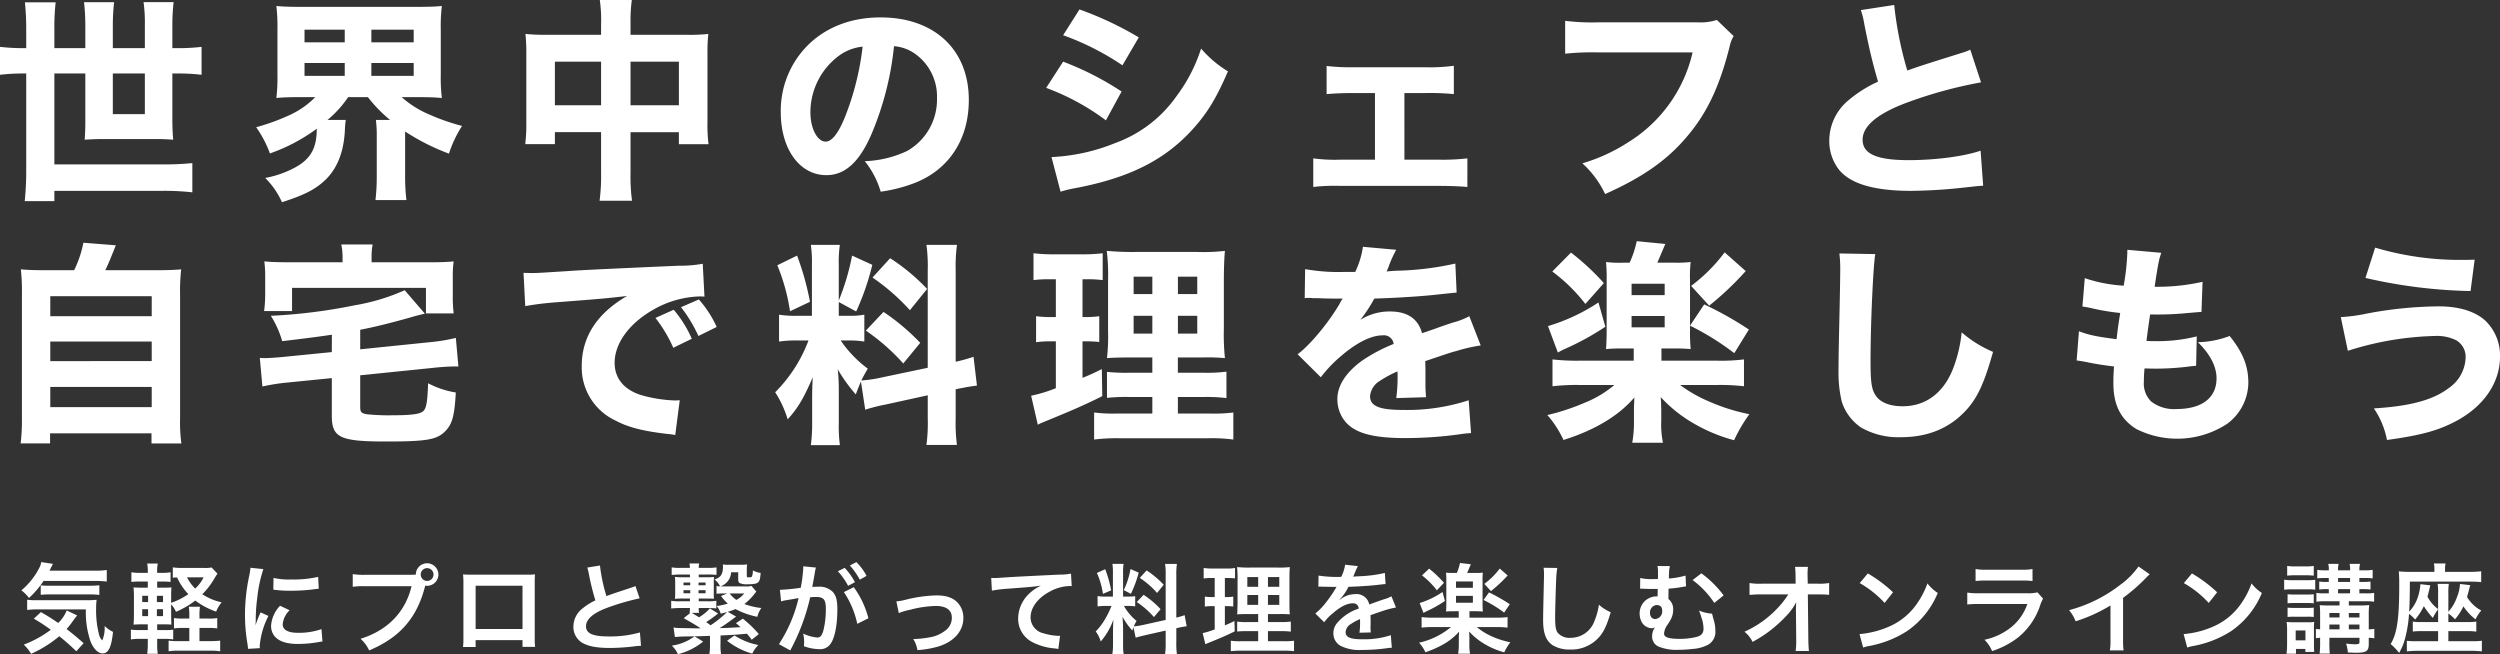
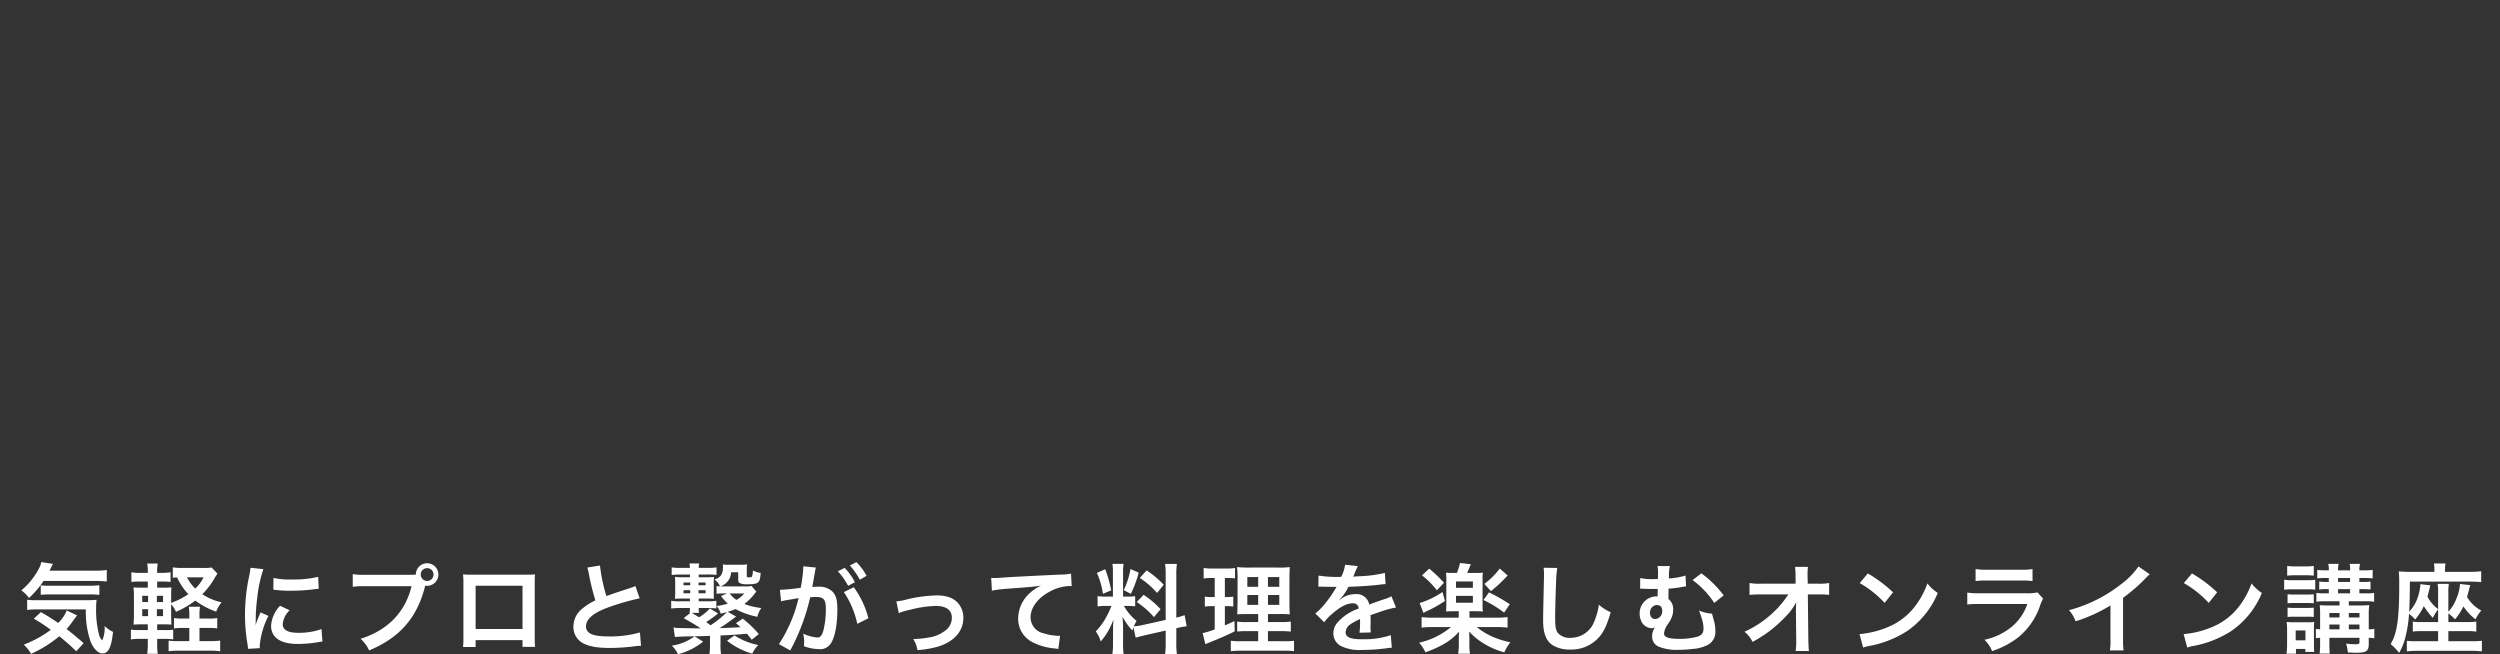
<svg xmlns="http://www.w3.org/2000/svg" width="511.852" height="133.964" viewBox="0 0 511.852 133.964">
  <rect x="0" y="0" width="511.852" height="133.964" fill="#333333" stroke="none" />
  <g transform="translate(-186.32 -572.776)">
    <g transform="translate(60 -128)">
-       <path d="M6.688-27.368H6.336a40.612,40.612,0,0,1-5.016-.264v5.72a39.627,39.627,0,0,1,5.016-.264h.352V-2.64a59.923,59.923,0,0,1-.308,6.6h6.072V1.848H34.76a50.524,50.524,0,0,1,5.94.308V-3.828a57.1,57.1,0,0,1-5.94.264H12.452V-22.176h6.336v9.724c0,1.452-.044,2.772-.132,3.828,1.584-.088,2.42-.132,3.916-.132H33.044c1.5,0,2.376.044,3.74.132-.132-1.452-.176-2.9-.176-4.136v-9.416H37.62a38.875,38.875,0,0,1,4.972.264v-5.72a38.4,38.4,0,0,1-4.972.264H36.608v-4.576a39.589,39.589,0,0,1,.264-4.84h-6.16a31.105,31.105,0,0,1,.264,4.8v4.62H24.42v-4.576a42.266,42.266,0,0,1,.264-4.84h-6.16a42.183,42.183,0,0,1,.264,4.928v4.488H12.452V-31.2a45.057,45.057,0,0,1,.264-5.544H6.424a53.528,53.528,0,0,1,.264,5.588Zm24.288,5.192v8.316H24.42v-8.316Zm34.892,4.84a17.654,17.654,0,0,1-5.5,3.784,43.313,43.313,0,0,1-6.6,2.376,22.8,22.8,0,0,1,2.816,5.368,36.553,36.553,0,0,0,9.592-5.06c0,4.092-1.32,6.336-4.752,8.1a20.706,20.706,0,0,1-5.808,1.98A16.155,16.155,0,0,1,59.048,4.18C63.976,2.6,66.264,1.364,68.376-.836q3.3-3.564,3.564-9.9a14.653,14.653,0,0,1,.176-1.936h-3.74A22.056,22.056,0,0,0,72.6-17.336h4.048a28.364,28.364,0,0,0,4.532,4.664h-2.9a25.471,25.471,0,0,1,.176,3.52V-1.32a40.881,40.881,0,0,1-.264,5.06h6.336a41.628,41.628,0,0,1-.264-5.016V-10.3a45.029,45.029,0,0,0,8.976,4.532A24.224,24.224,0,0,1,95.92-11.44a43.315,43.315,0,0,1-6.688-2.332,20.424,20.424,0,0,1-5.676-3.564h3.3c2.2,0,3.52.044,4.928.176a34.543,34.543,0,0,1-.22-4.8v-9.152a35.184,35.184,0,0,1,.22-4.884c-1.408.132-2.684.176-4.928.176H62.876c-2.288,0-3.564-.044-4.972-.176a36.366,36.366,0,0,1,.22,4.884v9.152a35.723,35.723,0,0,1-.22,4.8c1.364-.132,2.772-.176,4.84-.176Zm-2.2-13.816H71.9v2.6H63.668Zm0,6.82H71.9v2.64H63.668Zm13.684-6.82H86.02v2.6H77.352Zm0,6.82H86.02v2.64H77.352ZM124.388-30.1H113.124a38.933,38.933,0,0,1-4.224-.176,35.71,35.71,0,0,1,.176,4v13.992a33.767,33.767,0,0,1-.22,4.576h6.072v-2.464h9.46V-1.8a40.219,40.219,0,0,1-.308,5.676h6.644a36.688,36.688,0,0,1-.308-5.676v-8.36h9.9V-7.7h6.072a30.743,30.743,0,0,1-.22-4.576V-26.224a33.621,33.621,0,0,1,.176-4.048,36.181,36.181,0,0,1-4.312.176H130.416V-32.56a31.682,31.682,0,0,1,.264-4.664h-6.556a29.06,29.06,0,0,1,.264,4.884Zm0,5.5v8.932h-9.46V-24.6Zm6.028,8.932V-24.6h9.9v8.932Zm53.944-12.1a8.559,8.559,0,0,1,4.092,1.408,10.693,10.693,0,0,1,4.708,9.2,12.085,12.085,0,0,1-6.072,10.824,22.059,22.059,0,0,1-8.712,2.112,18.041,18.041,0,0,1,3.256,6.248,31.409,31.409,0,0,0,7-1.8c7.04-2.772,11.044-8.976,11.044-16.984,0-10.3-7.04-16.9-18.084-16.9-6.292,0-11.7,2.2-15.488,6.336a18.982,18.982,0,0,0-4.928,13.068c0,7.568,3.872,12.892,9.328,12.892,3.784,0,6.688-2.6,9.152-8.184A62.078,62.078,0,0,0,184.36-27.764Zm-6.424.088a56.647,56.647,0,0,1-3.52,14.168c-1.408,3.564-2.772,5.28-4.048,5.28-1.716,0-3.124-2.684-3.124-5.984a14.426,14.426,0,0,1,5.412-11.264A9.888,9.888,0,0,1,177.936-27.676Zm41.052-2.332a54.484,54.484,0,0,1,12.144,6.16l3.344-5.72a69.168,69.168,0,0,0-12.144-5.72Zm-3.476,10.78a48.521,48.521,0,0,1,12.232,6.644l3.212-5.9A61,61,0,0,0,218.988-24.6ZM218.46,2.024a23.485,23.485,0,0,1,3.124-.748C232.848-.88,240.152-4.62,246-11.308c2.684-3.08,4.444-6.028,6.732-11.308a22.626,22.626,0,0,1-5.5-4.664,32.838,32.838,0,0,1-5.016,9.724,26.215,26.215,0,0,1-12.5,9.592,39.388,39.388,0,0,1-13.112,2.9Zm70.4-20.2h4.356a50.4,50.4,0,0,1,5.764.22V-23.76a36.315,36.315,0,0,1-5.764.308h-14.74a42.659,42.659,0,0,1-5.544-.264v5.764c1.452-.132,3.036-.22,5.588-.22h4.312v13.64h-7.084A32.647,32.647,0,0,1,270.2-4.8V1.056a37.546,37.546,0,0,1,5.588-.22H295.68c2.772,0,4.532.088,6.072.22V-4.8a43.751,43.751,0,0,1-6.028.264H288.86Zm63.976-14.96a11.134,11.134,0,0,1-4,.484H328.68a44.983,44.983,0,0,1-6.908-.308v6.732a51.589,51.589,0,0,1,6.82-.264h19.272A29.309,29.309,0,0,1,334.752-8.14a35.733,35.733,0,0,1-9.46,4.356,19.986,19.986,0,0,1,4.664,6.292c7.568-3.388,12.54-6.82,16.588-11.572,4.224-4.884,6.82-10.384,8.888-18.568a6.747,6.747,0,0,1,.836-2.2Zm29.48-2.024a17.173,17.173,0,0,1,.7,2.86c1.056,5.324,1.76,8.184,2.816,11.792a25.885,25.885,0,0,0-6.072,3.828A10.769,10.769,0,0,0,375.848-8.4a9.541,9.541,0,0,0,1.936,5.852c2.332,2.948,7.216,4.4,14.828,4.4a107.015,107.015,0,0,0,11.044-.7c2.508-.264,2.728-.308,3.7-.352l-.528-7.172c-3.432,1.188-9.328,1.936-14.74,1.936-6.512,0-9.416-1.276-9.416-4.18,0-2.816,3.08-5.368,9.108-7.612a90.178,90.178,0,0,1,15.136-4.136l-2.2-6.688a9.908,9.908,0,0,1-1.76.66c-6.864,2.156-8.712,2.728-11.132,3.608a73.963,73.963,0,0,1-2.684-13.42ZM11.044,18.1c-2.552,0-3.96-.044-5.456-.176a41.808,41.808,0,0,1,.22,5.324V48.46a38.3,38.3,0,0,1-.264,5.1h6.028V51.5H32.34v2.068h6.116a31.982,31.982,0,0,1-.264-5.148V23.248a40.552,40.552,0,0,1,.22-5.324c-1.54.132-2.9.176-5.456.176H22.88c.616-1.276,1.012-2.244,2.156-5.1l-6.644-.528A22.342,22.342,0,0,1,16.5,18.1Zm.572,5.324H32.384v4.092H11.616Zm0,9.284H32.384v4H11.616Zm0,9.284H32.384v4.136H11.616Zm57.64-7.128-9.724.968c-1.276.132-3.08.264-4.048.264-.088,0-.4,0-.968-.044l.528,5.852a42.347,42.347,0,0,1,4.972-.792l9.24-.924v7.7c0,4.488,1.672,5.28,11.088,5.28,8.316,0,10.428-.352,12.144-2.112,1.408-1.408,1.892-3.124,2.156-7.92a18.369,18.369,0,0,1-5.676-1.892c-.132,3.872-.352,5.192-1.056,5.764s-2.508.792-6.2.792a42.818,42.818,0,0,1-5.368-.22c-1.1-.22-1.276-.484-1.276-1.54V39.616l15.092-1.54c1.056-.132,3.256-.264,3.828-.264h1.188l-.528-5.852a35.485,35.485,0,0,1-4.928.836l-14.652,1.5v-4c2.948-.572,6.116-1.364,9.9-2.42,1.936-.572,2.244-.616,3.344-.88l-4.136-4.8a41.816,41.816,0,0,1-10.208,3.08,110.781,110.781,0,0,1-17.2,2.156,20.023,20.023,0,0,1,2.332,5.192q6.732-.792,10.164-1.32Zm2.2-18.392h-11c-2.288,0-3.564-.044-5.016-.176a24.746,24.746,0,0,1,.176,3.344V22.9a27.069,27.069,0,0,1-.22,3.564h5.72V21.708H88.528v5.236H94.2a28.958,28.958,0,0,1-.176-3.52V19.64A22.375,22.375,0,0,1,94.2,16.3c-1.54.132-2.728.176-5.1.176H77.4v-1.1a12.242,12.242,0,0,1,.22-2.552H71.192a12.251,12.251,0,0,1,.264,2.552Zm71.5,15.664a23.583,23.583,0,0,0-3.7-5.94l-3.74,1.672a28.14,28.14,0,0,1,3.652,6.116Zm5.1-2.42a22.658,22.658,0,0,0-3.652-5.632l-3.652,1.584a29.193,29.193,0,0,1,3.564,5.9Zm-39.2-4.268a63.372,63.372,0,0,1,6.468-.792c9.812-.748,9.988-.792,14.388-1.276-6.116,3.52-9.284,8.36-9.284,14.3A11.987,11.987,0,0,0,127.38,48.9c2.64,1.408,5.72,2.156,10.648,2.728a10.7,10.7,0,0,1,1.54.22l.924-7.128c-.528.044-.836.044-1.1.044a28.71,28.71,0,0,1-6.512-1.012c-3.7-1.056-5.72-3.432-5.72-6.688,0-4,2.992-8.1,7.964-10.912a20.273,20.273,0,0,1,9.372-2.684,9.6,9.6,0,0,1,1.056.044L145.2,16.78a25.932,25.932,0,0,1-4.928.4c-12.1.528-19.668.88-22.7,1.1-6.248.4-6.512.4-7.348.4-.176,0-.7,0-1.716-.044Zm69.608,21.208a36.431,36.431,0,0,1,4.18-1.056l8.624-1.892V48.46A33.709,33.709,0,0,1,191,53.872h6.248a34.078,34.078,0,0,1-.264-5.368V42.476c2.156-.44,3.168-.616,4.356-.748l-.7-5.9a33.633,33.633,0,0,1-3.652,1.012V18.232a33.454,33.454,0,0,1,.264-5.324H191a32.476,32.476,0,0,1,.264,5.324V38.076l-9.416,1.98a25.909,25.909,0,0,1-4.18.616c.44-.88.616-1.188,1.32-2.42a23.97,23.97,0,0,1-5.544-5.764h1.32a19.382,19.382,0,0,1,3.52.22v-5.5a16.7,16.7,0,0,1-3.432.22h-1.8V24.612l3.564,1.936a51.705,51.705,0,0,0,3.3-9.548l-4.136-1.892a49.158,49.158,0,0,1-2.728,9.2V16.956a23.606,23.606,0,0,1,.22-4.048h-5.94a25.165,25.165,0,0,1,.22,4.092V27.428h-2.728a22.11,22.11,0,0,1-4-.22v5.5a23.922,23.922,0,0,1,4.048-.22h1.98a29.836,29.836,0,0,1-6.82,10.6,21.367,21.367,0,0,1,2.552,5.544c2.112-2.332,3.212-4.18,5.148-8.624-.088,1.232-.132,2.816-.132,4.488v4.84a33.322,33.322,0,0,1-.264,4.576h5.94a29.848,29.848,0,0,1-.22-4.444v-6.82a37.137,37.137,0,0,0-.22-4.268,32.261,32.261,0,0,0,3.7,5.148c.484-1.276.616-1.628,1.056-2.64Zm-18-29.568a39.338,39.338,0,0,1,2.6,9.416l4.092-1.936a56.656,56.656,0,0,0-2.64-9.46ZM179.96,19.6a43,43,0,0,1,7.656,6.688l3.52-4.356a41.2,41.2,0,0,0-7.568-6.292ZM178.6,30.464a42.642,42.642,0,0,1,7.656,6.732l3.476-4.224a44.847,44.847,0,0,0-7.524-6.336Zm58.652,16.984h-7.3a30.328,30.328,0,0,1-4.62-.22v5.544a36.129,36.129,0,0,1,5.368-.264H248.6a32.878,32.878,0,0,1,5.236.264V47.228a31.92,31.92,0,0,1-4.8.22h-6.556V44.06h5.192a33.082,33.082,0,0,1,4.752.22V38.868a31.2,31.2,0,0,1-4.8.22h-5.148V35.964h5.06a39.638,39.638,0,0,1,4.576.132,47.731,47.731,0,0,1-.22-6.028v-9.68c0-2.772.088-4.972.22-6.248a38.54,38.54,0,0,1-5.72.22H234.036a57.964,57.964,0,0,1-6.116-.22,40.4,40.4,0,0,1,.264,6.072V30.464a40.592,40.592,0,0,1-.22,5.632c1.232-.088,2.332-.132,5.236-.132h4.048v3.124h-4.576a34.992,34.992,0,0,1-4.708-.176v5.324a37.6,37.6,0,0,1,4.752-.176h4.532Zm0-28.028v3.564H233.42V19.42Zm5.236,0h3.96v3.564h-3.96Zm-5.236,8.008V31.08H233.42V27.428Zm5.236,0h3.96V31.08h-3.96Zm-24.992-7.48v7.744h-.88a22.058,22.058,0,0,1-3.168-.176V32.84a20.522,20.522,0,0,1,3.036-.176h1.012v9.592a29.587,29.587,0,0,1-5.06,1.54l1.364,5.94a8.336,8.336,0,0,1,.924-.44c6.028-2.464,8.668-3.608,12.276-5.412l-.088-5.544c-1.848.924-2.464,1.188-3.96,1.8v-7.48h.66a27.244,27.244,0,0,1,2.772.132v-5.28a17.988,17.988,0,0,1-2.772.176h-.66V19.948h.968a24.127,24.127,0,0,1,3.168.176v-5.5a32.239,32.239,0,0,1-4.048.22h-6.028a32.5,32.5,0,0,1-4.092-.22v5.5a24.127,24.127,0,0,1,3.168-.176Zm50.952,3.872a3.8,3.8,0,0,1,.66-.044h.616a2.751,2.751,0,0,0,.748.044c.132,0,.836,0,1.672.044,1.276.044,1.628.044,4.092.044a6.741,6.741,0,0,0-.66,1.1c-2.288,3.916-6.116,8.492-8.58,10.3l4.752,4.708a26.807,26.807,0,0,1,4-4.224c3.3-2.86,6.292-4.356,8.668-4.356a2.006,2.006,0,0,1,2.244,1.76,34.025,34.025,0,0,0-6.424,3.388c-3.344,2.42-5.1,5.148-5.1,7.876a7.15,7.15,0,0,0,1.716,4.752c2.024,2.288,5.676,3.256,12.144,3.256a81.419,81.419,0,0,0,11.308-.792,16.679,16.679,0,0,1,2.2-.22l-.484-6.732a40.371,40.371,0,0,1-13.508,1.98c-4.8,0-6.688-.792-6.688-2.816a4.1,4.1,0,0,1,2.068-3.168,22.832,22.832,0,0,1,3.52-1.892,1.415,1.415,0,0,1,.044.352,32.824,32.824,0,0,1-.264,5.1L293.3,44.1a26.665,26.665,0,0,1-.132-2.948V38.164l-.044-1.452c5.324-1.8,5.324-1.8,6.38-2.068A33.312,33.312,0,0,1,304.48,33.5l-2.332-5.984a14.976,14.976,0,0,1-3.432,1.32c-1.98.66-2.2.748-3.916,1.364-1.144.4-1.936.66-2.332.792-.792-2.948-2.992-4.444-6.556-4.444a11.221,11.221,0,0,0-6.072,1.716,31.576,31.576,0,0,0,2.86-4.356c4.444-.132,10.164-.484,13.376-.88,2.112-.22,2.112-.22,3.476-.352l-.264-5.94a61.023,61.023,0,0,1-11.352,1.452,26.64,26.64,0,0,0-2.728.176c.176-.352.176-.4.352-.792a22.564,22.564,0,0,1,1.628-3.652l-6.82-.616a17.53,17.53,0,0,1-1.584,5.148h-2.2a39.355,39.355,0,0,1-8.052-.572Zm65.208-7.26a23.594,23.594,0,0,1-3.52-.132,31.8,31.8,0,0,1,.132,3.652V30.464c0,1.54-.044,2.728-.132,3.784q1.386-.132,3.432-.132h2.244v2.508h-11.22a42.684,42.684,0,0,1-5.412-.264v5.5a42.207,42.207,0,0,1,5.412-.264h7.26a22.328,22.328,0,0,1-6.116,3.652,45.241,45.241,0,0,1-7.612,2.508,20.718,20.718,0,0,1,3.3,5.1c6.336-1.98,11.308-4.928,14.52-8.712-.044,1.1-.088,1.8-.088,2.552v2.244a22.933,22.933,0,0,1-.352,4.488h6.292a18.487,18.487,0,0,1-.352-4.488V46.656c0-.264-.044-1.408-.044-1.76a4.277,4.277,0,0,1-.044-.792,28.472,28.472,0,0,0,7.128,5.588,33.041,33.041,0,0,0,7.876,3.212,31.885,31.885,0,0,1,3.124-5.324,39.688,39.688,0,0,1-8.536-2.728,27.644,27.644,0,0,1-5.632-3.256h7.612a42.51,42.51,0,0,1,5.456.264v-5.5a37.437,37.437,0,0,1-5.368.264H341.484V34.116h2.64c1.32,0,2.376.044,3.344.132a35.926,35.926,0,0,1-.132-3.828v-10.3a25.7,25.7,0,0,1,.132-3.7,23.567,23.567,0,0,1-3.476.132h-3.344l1.628-3.828-5.852-.572a19.86,19.86,0,0,1-1.452,4.4Zm1.716,4.312h6.776V23.2h-6.776Zm0,6.6h6.776V29.8h-6.776Zm-16.236-9.108a34.417,34.417,0,0,1,6.776,6.644l3.784-4.268a49.515,49.515,0,0,0-6.732-6.248Zm35.288-3.916a33.788,33.788,0,0,1-6.864,6.864l3.7,4.048a62.848,62.848,0,0,0,7.48-7.084ZM328.592,24.7a38.554,38.554,0,0,1-10.34,4.84l2.024,5.412c.572-.308.7-.4,1.364-.7A55.04,55.04,0,0,0,330,29.672Zm18.744,4.752a54.759,54.759,0,0,1,9.064,5.632l2.992-4.84A70.784,70.784,0,0,0,350.24,25.1Zm30.58-14.784a25.333,25.333,0,0,1,.176,3.3c0,1.32-.044,4-.176,10.076-.132,5.808-.176,8.668-.176,10.648a25.4,25.4,0,0,0,.66,6.292,10.092,10.092,0,0,0,3.96,5.324,15.362,15.362,0,0,0,8.14,1.98c5.632,0,10.076-1.892,13.464-5.632,2.288-2.552,3.652-5.544,5.412-11.836a24.057,24.057,0,0,1-6.424-4,28.305,28.305,0,0,1-1.848,7.656c-1.98,4.84-5.588,7.48-10.252,7.48-2.6,0-4.576-.792-5.5-2.2-.836-1.232-1.056-2.728-1.056-7,0-7.612.528-19.36.968-21.956ZM426.492,36.58c.792.088,1.232.176,1.716.264,2.288.484,3.828.7,5.94.968-.132,1.892-.132,2.332-.132,3.432,0,4.444,1.5,7.392,4.708,9.372a18.661,18.661,0,0,0,18.568-1.056,10.6,10.6,0,0,0,4.356-8.36c0-3.476-1.1-6.248-3.828-9.636a19.265,19.265,0,0,1-6.512,1.276c2.508,2.42,3.828,4.972,3.828,7.392,0,4-2.992,6.292-8.228,6.292a7.652,7.652,0,0,1-5.148-1.54,5.17,5.17,0,0,1-1.5-4.136c0-.836.044-1.8.132-2.64,1.54.044,1.892.044,2.376.044a54.8,54.8,0,0,0,6.776-.44,11.744,11.744,0,0,1,1.408-.132l.132-6.028a33.194,33.194,0,0,1-8.756.968c-.308,0-.836,0-1.54-.044.308-2.42.44-3.3.748-5.412h.66a62.492,62.492,0,0,0,6.644-.264c2.552-.22,2.552-.22,3.212-.264l.22-6.16a42.12,42.12,0,0,1-9.812,1.012c.748-4.928.88-5.544,1.364-6.952l-6.952-.616v.528a47.72,47.72,0,0,1-.748,6.82,30.542,30.542,0,0,1-7.964-1.54l-.484,5.808c.66.088.88.132,1.54.264a46.518,46.518,0,0,0,6.2,1.056c-.44,2.772-.44,2.772-.748,5.368-4.048-.528-5.632-.836-7.7-1.628Zm59.136-16.9a103.713,103.713,0,0,0,21.516,2.684l.836-6.424c-1.1.044-1.892.044-2.2.044a60.848,60.848,0,0,1-18.172-2.508ZM482.02,34.6A63.137,63.137,0,0,1,499.8,31.564a8.871,8.871,0,0,1,4.488.924,3.941,3.941,0,0,1,1.848,3.476,7.882,7.882,0,0,1-3.432,6.248c-3.212,2.464-7.964,3.74-15.356,4.18a17.128,17.128,0,0,1,2.684,6.468c7.26-1.012,10.648-1.98,14.388-4,5.544-3.036,8.756-7.832,8.756-13.068a9.9,9.9,0,0,0-3.036-7.392c-2.112-1.892-5.368-2.9-9.5-2.9a82.1,82.1,0,0,0-14.608,1.452,35.532,35.532,0,0,1-5.456.748Z" transform="translate(125 738)" fill="#fff" />
      <path d="M15.68-13.28a20.8,20.8,0,0,1,2.5.12v-2.36a16.19,16.19,0,0,1-2.5.14H6.46c.52-1.06.52-1.06.7-1.4l-2.4-.36a3.663,3.663,0,0,1-.44,1.26A14.534,14.534,0,0,1,.7-11.36,8.228,8.228,0,0,1,2.26-9.8a18.709,18.709,0,0,0,2.98-3.48ZM13.44-.54c-1.26-1.12-2.26-1.94-3.48-2.9a16.517,16.517,0,0,0,1.3-1.66c.44-.6.66-.9.86-1.12L9.98-7.24A7.3,7.3,0,0,1,8.24-4.68C6.82-5.64,6.16-6.06,4.7-6.9L3.24-5.56A35.128,35.128,0,0,1,6.72-3.28,22.333,22.333,0,0,1,1.18-.24a7.671,7.671,0,0,1,1.5,1.88,24.482,24.482,0,0,0,5.78-3.6,43.856,43.856,0,0,1,3.48,3.08Zm.46-6.92A18.524,18.524,0,0,0,14.82-1C15.38.52,16.4,1.56,17.3,1.56c1.22,0,1.84-1.28,2.16-4.42a5.983,5.983,0,0,1-1.72-1.2,6.6,6.6,0,0,1-.48,2.96,2.582,2.582,0,0,1-.7-1.36A19.674,19.674,0,0,1,16-7.6a13.691,13.691,0,0,1,.1-1.82,20.484,20.484,0,0,1-2.34.08H3.6a9.882,9.882,0,0,1-1.72-.1v2.1a16.872,16.872,0,0,1,2.3-.12ZM4.66-10.44a16.62,16.62,0,0,1,1.9-.08h7.98a14.925,14.925,0,0,1,2.12.1V-12.4a16.739,16.739,0,0,1-2.12.1H6.16a12.6,12.6,0,0,1-1.5-.08Zm32.5,4.86v-.5A11.515,11.515,0,0,1,37.26-8H34.98a11.663,11.663,0,0,1,.1,1.92v.5H33.84a11.687,11.687,0,0,1-1.9-.1v2.12a12.212,12.212,0,0,1,1.86-.1h1.28v2.7H32.76a12.589,12.589,0,0,1-1.92-.1V1.12A11.6,11.6,0,0,1,32.88,1H39.4a11.246,11.246,0,0,1,2,.12V-1.06a17.12,17.12,0,0,1-2,.1H37.16v-2.7h1.86a11.413,11.413,0,0,1,1.78.1V-5.68a9.317,9.317,0,0,1-1.74.1ZM28.5-1.42h1.6a8.49,8.49,0,0,1,1.68.12v-2a10.026,10.026,0,0,1-1.6.08H28.5V-4.4h1.06c.98,0,1.36.02,1.86.06-.04-.56-.06-1.24-.06-2.22V-8.48a4.867,4.867,0,0,1,.98,1.52,17.733,17.733,0,0,0,3.96-2.3A15.533,15.533,0,0,0,40.58-7,6.432,6.432,0,0,1,41.7-8.9a12.035,12.035,0,0,1-3.96-1.66A15.441,15.441,0,0,0,40.34-14c.22-.36.34-.52.5-.78l-1.2-1.26a6.842,6.842,0,0,1-1.48.1H33.72a12.742,12.742,0,0,1-2.02-.12v2.12a7.876,7.876,0,0,1,.88-.06,12.2,12.2,0,0,0,2.3,3.42A14.187,14.187,0,0,1,31.36-8.8V-9.92c0-1.14.02-1.52.06-2.04-.48.04-.84.06-1.82.06H28.5v-1.26h.86a14.969,14.969,0,0,1,1.88.08v-1.98a9.592,9.592,0,0,1-1.88.12H28.5a8.768,8.768,0,0,1,.12-1.9H26.46a9.576,9.576,0,0,1,.12,1.9H25.1a9.472,9.472,0,0,1-1.88-.12v1.98a16.917,16.917,0,0,1,1.88-.08h1.48v1.26H25.7c-1.02,0-1.48-.02-2.04-.06a21.187,21.187,0,0,1,.08,2.16v3.16c0,.96-.02,1.62-.08,2.3.7-.04,1.16-.06,2.04-.06h.88v1.18H25a11.713,11.713,0,0,1-1.88-.1V-1.3A9.836,9.836,0,0,1,25-1.42h1.58V-.38a14.021,14.021,0,0,1-.12,2.02h2.16A12.371,12.371,0,0,1,28.5-.28Zm-.06-4.66V-7.5H29.7v1.42Zm0-2.88v-1.28H29.7v1.28Zm-1.8-1.28v1.28h-1.2v-1.28Zm0,2.74v1.42h-1.2V-7.5ZM38-14.02a7.35,7.35,0,0,1-1.72,2.3,9.071,9.071,0,0,1-1.68-2.3ZM49.52.48C49.5.22,49.5.06,49.5-.06a16.419,16.419,0,0,1,1.78-6.06l-1.6-.72A20.4,20.4,0,0,0,48.64-4.2c.02-.5.04-.66.04-1.1a33.393,33.393,0,0,1,.3-4.42,27.574,27.574,0,0,1,1.26-5.98l-2.64-.28a13.087,13.087,0,0,1-.3,1.86,38.4,38.4,0,0,0-.82,7.82A34.885,34.885,0,0,0,47-.32c.06.46.08.58.1.94ZM52.28-11.5a23.742,23.742,0,0,0,3.6.22,35.824,35.824,0,0,0,4.28-.24c.96-.12,1.26-.16,1.42-.18l-.12-2.42a22.055,22.055,0,0,1-5.44.54,14.42,14.42,0,0,1-3.7-.32Zm1.38,3.3a6.534,6.534,0,0,0-1.84,4.12,3.35,3.35,0,0,0,.6,1.96C53.3-.94,54.9-.38,57.38-.38a24.663,24.663,0,0,0,4.14-.38,6.684,6.684,0,0,1,.82-.12l-.2-2.54a14.055,14.055,0,0,1-4.76.76c-2.08,0-3.18-.6-3.18-1.74a4.524,4.524,0,0,1,1.42-2.88ZM71.1-14.54a13.7,13.7,0,0,1-2.56-.14v2.6a14.409,14.409,0,0,1,2.52-.12h9.52C79.3-6.88,75.68-3.16,70.14-1.44A7.36,7.36,0,0,1,71.9.94c6.32-2.64,9.86-6.72,11.48-13.26a2.733,2.733,0,0,0,.38.04,2.322,2.322,0,0,0,2.32-2.32,2.318,2.318,0,0,0-2.32-2.3,2.3,2.3,0,0,0-2.3,2.32c-.34.02-.58.04-1.18.04ZM83.76-15.9a1.3,1.3,0,0,1,1.32,1.3,1.319,1.319,0,0,1-1.32,1.32,1.315,1.315,0,0,1-1.3-1.32A1.3,1.3,0,0,1,83.76-15.9ZM103.3-1.16V.22h2.58a13.708,13.708,0,0,1-.08-1.74V-12.96c0-.74.02-1.14.06-1.66-.46.04-.82.06-1.68.06H92.82c-.8,0-1.22-.02-1.7-.06a13.283,13.283,0,0,1,.08,1.68V-1.48A13.366,13.366,0,0,1,91.12.24H93.7v-1.4Zm0-2.28H93.7V-12.3h9.6Zm13.26-12.58a8.5,8.5,0,0,1,.32,1.3,50.96,50.96,0,0,0,1.34,5.42,12.345,12.345,0,0,0-2.72,1.72A4.7,4.7,0,0,0,113.72-4a3.785,3.785,0,0,0,1.74,3.34c1.28.76,3.02,1.1,5.8,1.1a42.266,42.266,0,0,0,4.68-.3A12.467,12.467,0,0,1,127.56,0l-.22-2.74a21.9,21.9,0,0,1-6.46.82c-3.22,0-4.58-.62-4.58-2.08,0-1.44,1.46-2.72,4.38-3.8a48.867,48.867,0,0,1,6.6-1.92l-.86-2.52a5.474,5.474,0,0,1-.76.3c-3.88,1.28-3.88,1.28-5.18,1.76a33.59,33.59,0,0,1-1.32-6.26Zm28.76,9.06a13.928,13.928,0,0,0,1.58-.56,16.436,16.436,0,0,0,4.48,1.58,5,5,0,0,1,.82-1.8,14.158,14.158,0,0,1-3.48-.82,11.294,11.294,0,0,0,2.08-2.08,2.736,2.736,0,0,1,.38-.44l-1-1.18a3.957,3.957,0,0,1-1.22.1h-5.18a2.887,2.887,0,0,0,1.08-.6,3.042,3.042,0,0,0,1.14-2.3h1.46v1.32c0,.58.08.78.36.92a3.35,3.35,0,0,0,1.5.22c1.44,0,2.02-.12,2.32-.52.24-.28.32-.66.42-1.8a4.559,4.559,0,0,1-1.6-.52,3.206,3.206,0,0,1-.2,1.28c-.06.1-.26.14-.62.14s-.42-.04-.42-.28v-1.08a5.89,5.89,0,0,1,.08-1.28,9.763,9.763,0,0,1-1.48.06H145.7a6.883,6.883,0,0,1-1.4-.06,1.569,1.569,0,0,1,.04.44c0,1.56-.44,2.22-1.74,2.64a3.54,3.54,0,0,1,1.14,1.4,4.108,4.108,0,0,1-.72-.06v1.58a14.845,14.845,0,0,1,1.52-.06h.68l-1.28.52a8.954,8.954,0,0,0,1.4,1.56,14.492,14.492,0,0,1-2.3.5,4.023,4.023,0,0,1,.84,1.56c.5-.12.62-.14,1.3-.34A21.487,21.487,0,0,1,141.8-4.2c-.34-.26-.44-.34-.9-.66a24.648,24.648,0,0,0,2.44-1.76l-1.68-1.04a9.077,9.077,0,0,1-2.22,1.82c-.48-.3-.48-.3-1.48-.9h1.48a5.5,5.5,0,0,1-.06-1h1.7c.66,0,1.46.04,1.9.08V-9.22a9.591,9.591,0,0,1-1.9.1h-1.7v-.56h1.56c.48,0,1.28.02,1.56.04a10.585,10.585,0,0,1-.04-1.3v-1.88a6.951,6.951,0,0,1,.06-1.28,13.361,13.361,0,0,1-1.58.06h-1.56v-.56h1.72a15.7,15.7,0,0,1,1.92.08v-1.54a10.379,10.379,0,0,1-1.92.1h-1.72a3.383,3.383,0,0,1,.1-.9h-2a5.888,5.888,0,0,1,.1.9h-1.84a9.333,9.333,0,0,1-1.9-.1v1.56a18.2,18.2,0,0,1,1.9-.1h1.84v.56h-1.56a8.737,8.737,0,0,1-1.52-.08,11.311,11.311,0,0,1,.06,1.36v1.74a11.4,11.4,0,0,1-.06,1.4c.32-.04,1.14-.06,1.54-.06h1.54v.56h-1.96a8.9,8.9,0,0,1-1.88-.1v1.58a18.321,18.321,0,0,1,1.86-.1h1.98a5.892,5.892,0,0,1-.08,1h.16L136.3-5.66c2.18,1.24,2.18,1.24,3.48,2.08h-.58c-.62,0-.62,0-3.74-.06a6.3,6.3,0,0,1-1.24-.12l.28,1.96c.54-.06,1.7-.12,2.46-.12,2.62-.04,2.62-.04,4.72-.12V-.46a12.669,12.669,0,0,1-.12,2.2h2.4a10.422,10.422,0,0,1-.12-2.22V-2.12c2-.08,3.38-.16,5.4-.36a12.228,12.228,0,0,1,.98,1.24l1.46-1.16a22.842,22.842,0,0,0-3.28-3.16l-1.4.92c.46.38.6.52.94.82-1.06.08-2.82.16-4.28.2.78-.48,1.86-1.24,2.72-1.88.34-.26.4-.3.66-.48Zm-7.68-6v.56h-1.38v-.56Zm1.7,0h1.44v.56h-1.44Zm-1.7,1.58v.62h-1.38v-.62Zm1.7,0h1.44v.62h-1.44Zm9.36.66a5.009,5.009,0,0,1-1.62,1.32,6.278,6.278,0,0,1-1.38-1.32ZM138.52-1.94a10.066,10.066,0,0,1-4.66,1.9,5.408,5.408,0,0,1,1.26,1.76,13.463,13.463,0,0,0,5.16-2.58Zm6.66.9a14.606,14.606,0,0,0,5.16,2.64,6.018,6.018,0,0,1,1.24-1.76,13.919,13.919,0,0,1-4.88-1.96ZM169.1-11a18.707,18.707,0,0,1,2.74,6.5l2.28-1.14a18.6,18.6,0,0,0-3-6.36Zm-5.88-4.4a4.652,4.652,0,0,1,.16-.62l-2.6-.26v.36a28.132,28.132,0,0,1-.52,4.04,41.077,41.077,0,0,1-4.26.42l.24,2.36a8.212,8.212,0,0,1,.82-.2l1.82-.3c.64-.12.64-.12.94-.16A29.418,29.418,0,0,1,155.8-.34L158.12.94A42.939,42.939,0,0,0,162.2-9.94c.46-.04.78-.06,1.2-.06,1.54,0,2,.54,2,2.38a17.77,17.77,0,0,1-.52,4.56c-.3.98-.62,1.36-1.2,1.36a8.372,8.372,0,0,1-2.92-.8,7.512,7.512,0,0,1,.2,1.7c0,.2-.02.5-.04.88a9.272,9.272,0,0,0,3.08.6,2.533,2.533,0,0,0,2.22-.9c.96-1.1,1.54-3.84,1.54-7.28,0-1.82-.26-2.78-.94-3.54a3.874,3.874,0,0,0-2.96-1.06c-.36,0-.64.02-1.24.04.06-.26.06-.26.12-.6.2-1.08.34-1.9.44-2.48Zm4.64.14a13.5,13.5,0,0,1,2.1,2.98l1.4-.74a12.961,12.961,0,0,0-2.1-2.94Zm5.88.94a11.566,11.566,0,0,0-2.08-2.82l-1.34.7a14.736,14.736,0,0,1,2.04,2.9Zm6.6,7.62a12.632,12.632,0,0,1,2.32-.68,22.412,22.412,0,0,1,5.26-.78c2.12,0,3.28.84,3.28,2.4a3.212,3.212,0,0,1-1.42,2.7,7.053,7.053,0,0,1-3.34,1.36,17.625,17.625,0,0,1-2.84.3h-.3a6.323,6.323,0,0,1,.86,2.28A19.662,19.662,0,0,0,188.5.12c3.18-1,5.06-3.16,5.06-5.82a4.536,4.536,0,0,0-.74-2.58c-.9-1.38-2.44-2.04-4.72-2.04a28.257,28.257,0,0,0-6.18.84,10.662,10.662,0,0,1-2.08.38Zm19.06-4.6a29.032,29.032,0,0,1,3.32-.4c4.34-.32,5.12-.38,6.74-.62a8.815,8.815,0,0,0-2.78,2,7.051,7.051,0,0,0-1.9,4.72,5.351,5.351,0,0,0,2.86,4.82A12.032,12.032,0,0,0,212.32.54a4.249,4.249,0,0,1,.68.12l.36-2.72c-.2.02-.38.02-.4.02a12.137,12.137,0,0,1-2.98-.52,3.358,3.358,0,0,1-2.66-3.26c0-2.02,1.5-4.02,4.04-5.34a8.945,8.945,0,0,1,3.96-1.08,3.1,3.1,0,0,1,.42.02l-.14-2.56a11.292,11.292,0,0,1-2.3.2c-5.54.26-8.86.44-9.98.5-2.94.2-2.94.2-3.3.2-.1,0-.32,0-.76-.02Zm29.44,9.64c.44-.14,1.02-.3,1.9-.5l4.24-.96V-.7a14.5,14.5,0,0,1-.12,2.38h2.42a14.667,14.667,0,0,1-.12-2.36V-3.6l.2-.04A14.61,14.61,0,0,1,239.28-4l-.42-2.28a12.2,12.2,0,0,1-1.7.5v-8.68a14.137,14.137,0,0,1,.12-2.3h-2.42a13.686,13.686,0,0,1,.12,2.32V-5.3L230.3-4.26a13.394,13.394,0,0,1-1.84.28,11.662,11.662,0,0,1,.56-1.12,10.621,10.621,0,0,1-2.58-3.06h.72a11.632,11.632,0,0,1,1.58.08v-2.08a10.129,10.129,0,0,1-1.54.08h-.94v-4.76a11.94,11.94,0,0,1,.1-1.94h-2.28a12.375,12.375,0,0,1,.1,1.96v4.74h-1.34a9.932,9.932,0,0,1-1.8-.1v2.12a10.348,10.348,0,0,1,1.8-.1h1.04a16.863,16.863,0,0,1-1.06,2.26,13.151,13.151,0,0,1-2.16,2.96,6.024,6.024,0,0,1,1.02,2.06,13.815,13.815,0,0,0,2.6-4.5c-.04.66-.08,1.6-.08,2.4V-.4a12.95,12.95,0,0,1-.14,2.12h2.32a11.829,11.829,0,0,1-.12-2.08v-3.3c0-.64-.02-.92-.12-2.28a14.8,14.8,0,0,0,2.02,2.82c.1-.32.12-.42.22-.68ZM220.9-14.92a16.138,16.138,0,0,1,1.24,4.28l1.68-.72a24.325,24.325,0,0,0-1.22-4.32Zm6.88-.8a16.637,16.637,0,0,1-1.38,4.32l1.46.76a24.2,24.2,0,0,0,1.6-4.34Zm1.9,1.82a16.9,16.9,0,0,1,3.54,3.08l1.36-1.68a19.427,19.427,0,0,0-3.5-2.94Zm-.62,4.94a17.494,17.494,0,0,1,3.52,3.08l1.36-1.62a18.249,18.249,0,0,0-3.48-2.94ZM253.92-.94h-3.58a12.613,12.613,0,0,1-2.02-.1V1.1a17.382,17.382,0,0,1,2.26-.1H259a16.828,16.828,0,0,1,2.26.1V-1.04a13.924,13.924,0,0,1-2.12.1h-3.22V-3h2.58a14.278,14.278,0,0,1,2.1.1V-4.96a13.924,13.924,0,0,1-2.12.1h-2.56V-6.5h2.3a20.474,20.474,0,0,1,2.18.06c-.06-.58-.08-1.28-.08-2.68v-4.26c0-1.22.02-2.16.08-2.74a17.359,17.359,0,0,1-2.58.1H252.3a23.829,23.829,0,0,1-2.7-.1,21.775,21.775,0,0,1,.1,2.68v4.52c-.04,2.02-.04,2.02-.08,2.48.6-.04,1.06-.06,2.4-.06h1.9v1.64h-2.24a11.974,11.974,0,0,1-2.06-.1v2.04A16.4,16.4,0,0,1,251.7-3h2.22Zm0-13.14v2H251.7v-2Zm2,0h2.32v2h-2.32Zm-2,3.68v2.02H251.7V-10.4Zm2,0h2.32v2.02h-2.32Zm-10.9-3.48v3.9h-.62a7.294,7.294,0,0,1-1.4-.1v2.06a6.987,6.987,0,0,1,1.36-.1h.66v4.76a16.977,16.977,0,0,1-2.46.76l.54,2.26.4-.16c3.1-1.26,3.88-1.6,5.62-2.46l-.06-2.12c-.88.44-1.12.54-1.96.9V-8.12h.46a8.346,8.346,0,0,1,1.26.08v-2.04a6.191,6.191,0,0,1-1.26.1h-.46v-3.9h.6a11.6,11.6,0,0,1,1.48.08v-2.14a8.734,8.734,0,0,1-1.78.12h-2.82a10.666,10.666,0,0,1-1.82-.12v2.16a8.43,8.43,0,0,1,1.5-.1Zm21.22,1.78a2.209,2.209,0,0,1,.32-.02c.18,0,.18,0,.56.02.44,0,2.2.04,2.52.04,0,0,.26-.02.34-.02a.978.978,0,0,0-.16.26,26.489,26.489,0,0,1-2.4,3.42,12.252,12.252,0,0,1-1.8,1.78l1.82,1.8a8.992,8.992,0,0,1,1.74-1.82c1.54-1.36,2.94-2.06,4.1-2.06a1.1,1.1,0,0,1,1.22,1.08,9.784,9.784,0,0,0-4.3,2.82,3.187,3.187,0,0,0-.88,2.22A2.9,2.9,0,0,0,270.78,0a8.59,8.59,0,0,0,4.46.84,36.275,36.275,0,0,0,5.12-.36,5.893,5.893,0,0,1,.92-.08l-.2-2.58a17.377,17.377,0,0,1-5.88.84c-2.42,0-3.38-.42-3.38-1.46a2.106,2.106,0,0,1,1.04-1.64,12.155,12.155,0,0,1,1.92-1.04V-5a15.831,15.831,0,0,1-.12,2.32l2.32-.06a8.21,8.21,0,0,1-.06-1.06c0-.14,0-.32.02-.66v-.8c0-.28,0-.28-.02-.8v-.22q2.58-.9,3-1.02a17.654,17.654,0,0,1,2.22-.54l-.94-2.3a6.248,6.248,0,0,1-1.48.6q-.75.24-3.06,1.08a2.631,2.631,0,0,0-2.86-2.12,4.835,4.835,0,0,0-2.82.9c-.26.2-.26.2-.4.3l-.02-.04a10.35,10.35,0,0,0,1.84-2.66c2.02-.06,4.56-.22,6.02-.4,1.02-.12,1.02-.12,1.58-.16l-.14-2.28a27.019,27.019,0,0,1-5.24.68c-1.1.06-1.1.06-1.26.08.04-.08.08-.14.18-.36a15.282,15.282,0,0,1,.8-1.8l-2.62-.28a7.92,7.92,0,0,1-.8,2.48,24.169,24.169,0,0,1-4.64-.26Zm28.74,5.02v1.32h-5.22a17.6,17.6,0,0,1-2.38-.12v2.16a17.8,17.8,0,0,1,2.38-.12h3.64a15.407,15.407,0,0,1-6.54,3.2,7.6,7.6,0,0,1,1.3,1.96A21.334,21.334,0,0,0,292-.4a12.377,12.377,0,0,0,3.06-2.5c-.04.56-.06.94-.06,1.32V-.44a12.183,12.183,0,0,1-.14,2.06h2.44a9.837,9.837,0,0,1-.14-2.06V-1.6c0-.06-.02-.72-.02-.78-.02-.3-.02-.3-.02-.54A13.5,13.5,0,0,0,300.5-.24a15.968,15.968,0,0,0,3.8,1.58,11.042,11.042,0,0,1,1.24-2.06,17.876,17.876,0,0,1-3.98-1.3,13.173,13.173,0,0,1-2.88-1.82h3.88a18.278,18.278,0,0,1,2.42.12V-5.88a16.365,16.365,0,0,1-2.4.12h-5.4V-7.08h1.24c.58,0,1.06.02,1.5.06a15.309,15.309,0,0,1-.06-1.66v-4.68a11.035,11.035,0,0,1,.06-1.62,10.835,10.835,0,0,1-1.54.06H296.7c.12-.26.38-.86.76-1.78l-2.22-.26a10.942,10.942,0,0,1-.64,2.04h-.64a11.009,11.009,0,0,1-1.58-.06,13.073,13.073,0,0,1,.06,1.62v4.68c0,.72-.02,1.2-.06,1.66.42-.04.94-.06,1.54-.06Zm-.56-6.1h3.46v1.3h-3.46Zm0,2.96h3.46v1.4h-3.46Zm-6.96-4.2a16.317,16.317,0,0,1,3.04,3.06l1.46-1.54a23.771,23.771,0,0,0-3.04-2.9Zm4.2,3.4a17.327,17.327,0,0,1-4.68,2.26l.78,2.02c.42-.22.44-.24.82-.42a25.373,25.373,0,0,0,3.58-2.02Zm11.72-4.8a15.172,15.172,0,0,1-3.16,3.14l1.36,1.48A30.014,30.014,0,0,0,305-14.4Zm-3.32,6.44a25.425,25.425,0,0,1,4.22,2.58l1.16-1.72a38.7,38.7,0,0,0-4.26-2.42Zm12.3-6.6a9.942,9.942,0,0,1,.08,1.36c0,.28,0,.7-.02,1.3-.12,5.02-.16,7.02-.16,8.06,0,2.68.58,4.22,1.96,5.14a6.52,6.52,0,0,0,3.5.88,7.57,7.57,0,0,0,6-2.54c.98-1.1,1.58-2.4,2.38-5.1a8.637,8.637,0,0,1-2.42-1.54,13.408,13.408,0,0,1-.92,3.36,5.146,5.146,0,0,1-4.84,3.42,3.167,3.167,0,0,1-2.68-1.04c-.4-.6-.52-1.32-.52-3.22,0-1.42.12-5.48.2-7.34a18.281,18.281,0,0,1,.24-2.7Zm29.06,1.6a16.246,16.246,0,0,1-3.42.6,4.366,4.366,0,0,0,.02-.48,4.949,4.949,0,0,1,.02-.68,6.551,6.551,0,0,1,.18-1.38l-2.54-.02a7.629,7.629,0,0,1,.1,1.52v.74a2.311,2.311,0,0,0-.02.42h-.86a10.778,10.778,0,0,1-2.76-.22l-.02,2.2a2.21,2.21,0,0,1,.32-.02,4.068,4.068,0,0,1,.44.02c.58.02,1,.04,1.54.04h1.3v.62c-.02.44-.02.76-.02.9h-.22a3.465,3.465,0,0,0-3.46,3.48,3.8,3.8,0,0,0,.48,1.88,2.475,2.475,0,0,0,2.02,1.16,1.058,1.058,0,0,0,.6-.18h.04A3.079,3.079,0,0,0,334.58-2,2.22,2.22,0,0,0,335.9.16a9.688,9.688,0,0,0,4.08.66,23.686,23.686,0,0,0,2.88-.18,7.886,7.886,0,0,0,3.1-.82,3,3,0,0,0,1.56-2.94,7.212,7.212,0,0,0-.28-2c-.16-.56-.16-.56-.22-.78-.1-.42-.1-.42-.18-.68a8.724,8.724,0,0,1-2.68-.64,9.932,9.932,0,0,1,.5,1.4,6.955,6.955,0,0,1,.44,2.3c0,.96-.44,1.46-1.52,1.72a14.232,14.232,0,0,1-3.3.38c-2.3,0-3.26-.32-3.26-1.1a3.559,3.559,0,0,1,.72-1.82,10.406,10.406,0,0,0,.68-1.12,3.979,3.979,0,0,0,.46-1.9,2.587,2.587,0,0,0-.96-2.22c0-.64,0-.74.02-2.12a25.283,25.283,0,0,0,2.98-.38,4.16,4.16,0,0,1,.6-.08ZM335.6-8.34c.72.04,1.04.42,1.04,1.2a1.555,1.555,0,0,1-1.42,1.66c-.66,0-1.08-.5-1.08-1.28a1.533,1.533,0,0,1,1.38-1.6A.151.151,0,0,1,335.6-8.34Zm7.26-5.12a18.042,18.042,0,0,1,4.44,4.68l1.92-1.54a21.252,21.252,0,0,0-4.56-4.52ZM364.02-7.2l.06,5.98v.36a12.735,12.735,0,0,1-.12,1.92h2.72c-.06-.56-.1-1.32-.12-2.3l-.1-9.28h2.06a20.564,20.564,0,0,1,2.3.08v-2.42a11.372,11.372,0,0,1-2.36.14h-2.02l-.04-1.62v-.12a12.833,12.833,0,0,1,.08-1.7h-2.64a14.425,14.425,0,0,1,.1,1.84l.02,1.6h-6.92a11.622,11.622,0,0,1-2.52-.14v2.44a20.835,20.835,0,0,1,2.46-.1h5.48a19.028,19.028,0,0,1-2.68,3.3,21.285,21.285,0,0,1-6.3,4.34A5.794,5.794,0,0,1,355.14-.8a28.968,28.968,0,0,0,2.96-1.84,27.533,27.533,0,0,0,3.94-3.48,12.117,12.117,0,0,0,2.04-2.8c-.02.32-.06,1.34-.06,1.44Zm13.06-5.64a21,21,0,0,1,5.1,4.06l1.72-2.18a28.326,28.326,0,0,0-5.16-3.86Zm.7,13.2A7.08,7.08,0,0,1,379.1.02a21.6,21.6,0,0,0,7.62-3,17.553,17.553,0,0,0,6.34-7.84,8.624,8.624,0,0,1-2.12-1.96,16.7,16.7,0,0,1-2.04,4,13.362,13.362,0,0,1-5.94,4.9,19.057,19.057,0,0,1-5.92,1.48ZM400.8-13.26a15.38,15.38,0,0,1,2.3-.1h7.06a15.38,15.38,0,0,1,2.3.1v-2.46a11.38,11.38,0,0,1-2.34.14h-6.98a11.38,11.38,0,0,1-2.34-.14Zm12.68,2.32a8.748,8.748,0,0,1-2.26.18H401.7a14.2,14.2,0,0,1-2.6-.14v2.44a20.346,20.346,0,0,1,2.56-.1h9.74a10.406,10.406,0,0,1-3.22,4.68,12.988,12.988,0,0,1-5.56,2.64,6.969,6.969,0,0,1,1.56,2.32,17.8,17.8,0,0,0,5.24-2.72,14.142,14.142,0,0,0,4.64-6.76,9.022,9.022,0,0,1,.56-1.26Zm20.68-5.3a16,16,0,0,1-3.72,3.74,29.208,29.208,0,0,1-10.5,5.2,7.522,7.522,0,0,1,1.34,2.28,32.4,32.4,0,0,0,7.14-3.24v7.04A11.251,11.251,0,0,1,428.3.94h2.8a15.132,15.132,0,0,1-.1-2.22V-9.82a35.367,35.367,0,0,0,4.72-4.12,8.241,8.241,0,0,1,.74-.7Zm9.28,3.4a21,21,0,0,1,5.1,4.06l1.72-2.18a28.326,28.326,0,0,0-5.16-3.86Zm.7,13.2a7.08,7.08,0,0,1,1.32-.34,21.6,21.6,0,0,0,7.62-3,17.553,17.553,0,0,0,6.34-7.84,8.624,8.624,0,0,1-2.12-1.96,16.7,16.7,0,0,1-2.04,4,13.362,13.362,0,0,1-5.94,4.9A19.057,19.057,0,0,1,443.4-2.4Zm31.18-9.48v.86h-2.16c-.94,0-1.36-.02-1.9-.06a15.072,15.072,0,0,1,.08,1.84v3.1a6.643,6.643,0,0,1-.86-.08v1.9a6.643,6.643,0,0,1,.86-.08v.78a19.516,19.516,0,0,1-.1,2.46h2.08a24.326,24.326,0,0,1-.08-2.46v-.78h6.16v.86c0,.4-.14.46-.92.46a14.015,14.015,0,0,1-1.82-.14,7.864,7.864,0,0,1,.36,1.82c1.02.04,1.3.06,1.62.06,2.18,0,2.66-.32,2.66-1.8V-1.64a8.036,8.036,0,0,1,1.14.1V-3.48a4.832,4.832,0,0,1-1.14.1v-3a14.236,14.236,0,0,1,.1-1.96c-.46.04-1.08.08-1.86.08h-2.32v-.86h3.56a8.653,8.653,0,0,1,1.62.1v-1.82a8.04,8.04,0,0,1-1.6.1h-1.42v-.86h.88a9.271,9.271,0,0,1,1.4.08v-1.64a8.663,8.663,0,0,1-1.38.08h-.9v-.8h1.26a10.509,10.509,0,0,1,1.46.08v-1.76a7.211,7.211,0,0,1-1.46.1h-1.26a4.746,4.746,0,0,1,.14-1.32h-2.14a4.883,4.883,0,0,1,.1,1.32h-2.46a4.285,4.285,0,0,1,.12-1.32H473a4.362,4.362,0,0,1,.12,1.32h-.82a8.233,8.233,0,0,1-1.54-.1v1.76a10.446,10.446,0,0,1,1.48-.08h.88v.8h-.54a8.9,8.9,0,0,1-1.42-.08v1.64a9.221,9.221,0,0,1,1.42-.08h.54v.86h-.9a9.436,9.436,0,0,1-1.64-.1v1.82a9.435,9.435,0,0,1,1.64-.1Zm0,5.74h-2.08v-.98h2.08Zm1.9,0v-.98h2.18v.98Zm-1.9-2.42h-2.08v-.92h2.08Zm1.9,0v-.92h2.18v.92Zm-2.2-4.94v-.86h2.46v.86Zm0-2.34v-.8h2.46v.8ZM464.6-14.36a12.609,12.609,0,0,1,1.64-.08h2.16a12.808,12.808,0,0,1,1.64.08v-2a9.16,9.16,0,0,1-1.64.1h-2.16a9.16,9.16,0,0,1-1.64-.1Zm-.62,2.88a11.315,11.315,0,0,1,1.56-.08h3.32a7.155,7.155,0,0,1,1.48.08v-2.04a10.258,10.258,0,0,1-1.56.08h-3.24a8.467,8.467,0,0,1-1.56-.1Zm.7,2.78a10.494,10.494,0,0,1,1.28-.06h2.84a10.929,10.929,0,0,1,1.24.06v-1.86a9.141,9.141,0,0,1-1.24.06h-2.84a10.271,10.271,0,0,1-1.28-.06Zm0,2.8a10.583,10.583,0,0,1,1.26-.06h2.82a9.424,9.424,0,0,1,1.28.06V-7.82a9.346,9.346,0,0,1-1.24.06h-2.84a10.271,10.271,0,0,1-1.28-.06Zm1.72,7.52V.64h1.92v.62h1.82a13.089,13.089,0,0,1-.06-1.4V-3.38a9.952,9.952,0,0,1,.06-1.52,6.543,6.543,0,0,1-1.26.08H465.9c-.62,0-.88-.02-1.42-.06a10.311,10.311,0,0,1,.1,1.64v2.9a14.514,14.514,0,0,1-.12,1.96Zm-.06-4.76h2v2.02h-2ZM495.5-4.86h-3.36a10.05,10.05,0,0,1-1.82-.1v2.04A12.959,12.959,0,0,1,492.14-3h3.36V-.94h-4.44a15.2,15.2,0,0,1-1.96-.08V1.14a21.521,21.521,0,0,1,2.34-.12h10.68a20.24,20.24,0,0,1,2.34.12V-1.04a12.847,12.847,0,0,1-1.96.1h-4.9V-3h3.86a10.567,10.567,0,0,1,1.86.1V-4.96a11.289,11.289,0,0,1-1.86.1H497.6V-6.62a8.479,8.479,0,0,1,1.36,1.2,12,12,0,0,0,1.72-2.66,11.07,11.07,0,0,0,2.48,2.66,7.575,7.575,0,0,1,1.18-1.8A7.526,7.526,0,0,1,501.42-10c.12-.42.18-.64.28-1,.26-1,.26-1,.38-1.42l-2.1-.24a8.184,8.184,0,0,1-.62,2.7,8.589,8.589,0,0,1-1.76,2.98V-10.7a10.889,10.889,0,0,1,.1-1.98h-2.3a11.314,11.314,0,0,1,.1,1.98v3.18a7.379,7.379,0,0,1-2.18-2.54c.14-.48.3-1.14.58-2.32l-2.02-.24a10.7,10.7,0,0,1-.66,3.02A7.777,7.777,0,0,1,489.58-7c.1-1.94.12-3.32.14-6.14h12.5a18.825,18.825,0,0,1,2.1.1v-2.22a20.483,20.483,0,0,1-2.38.12h-5.02v-.54a5.089,5.089,0,0,1,.1-1.18h-2.38a5.04,5.04,0,0,1,.1,1.14v.58h-4.9a23.828,23.828,0,0,1-2.4-.1c.06.58.08,1.02.1,1.88v1.04c0,6.78-.46,9.86-1.76,11.96a10.606,10.606,0,0,1,1.74,1.82,12.388,12.388,0,0,0,1.38-3.64,24.387,24.387,0,0,0,.64-4.36,6.845,6.845,0,0,1,1.26,1.16,13.107,13.107,0,0,0,1.78-2.74,14.792,14.792,0,0,0,1.84,2.4,12.317,12.317,0,0,1,1.08-1.76Z" transform="translate(130 833)" fill="#fff" />
    </g>
  </g>
</svg>